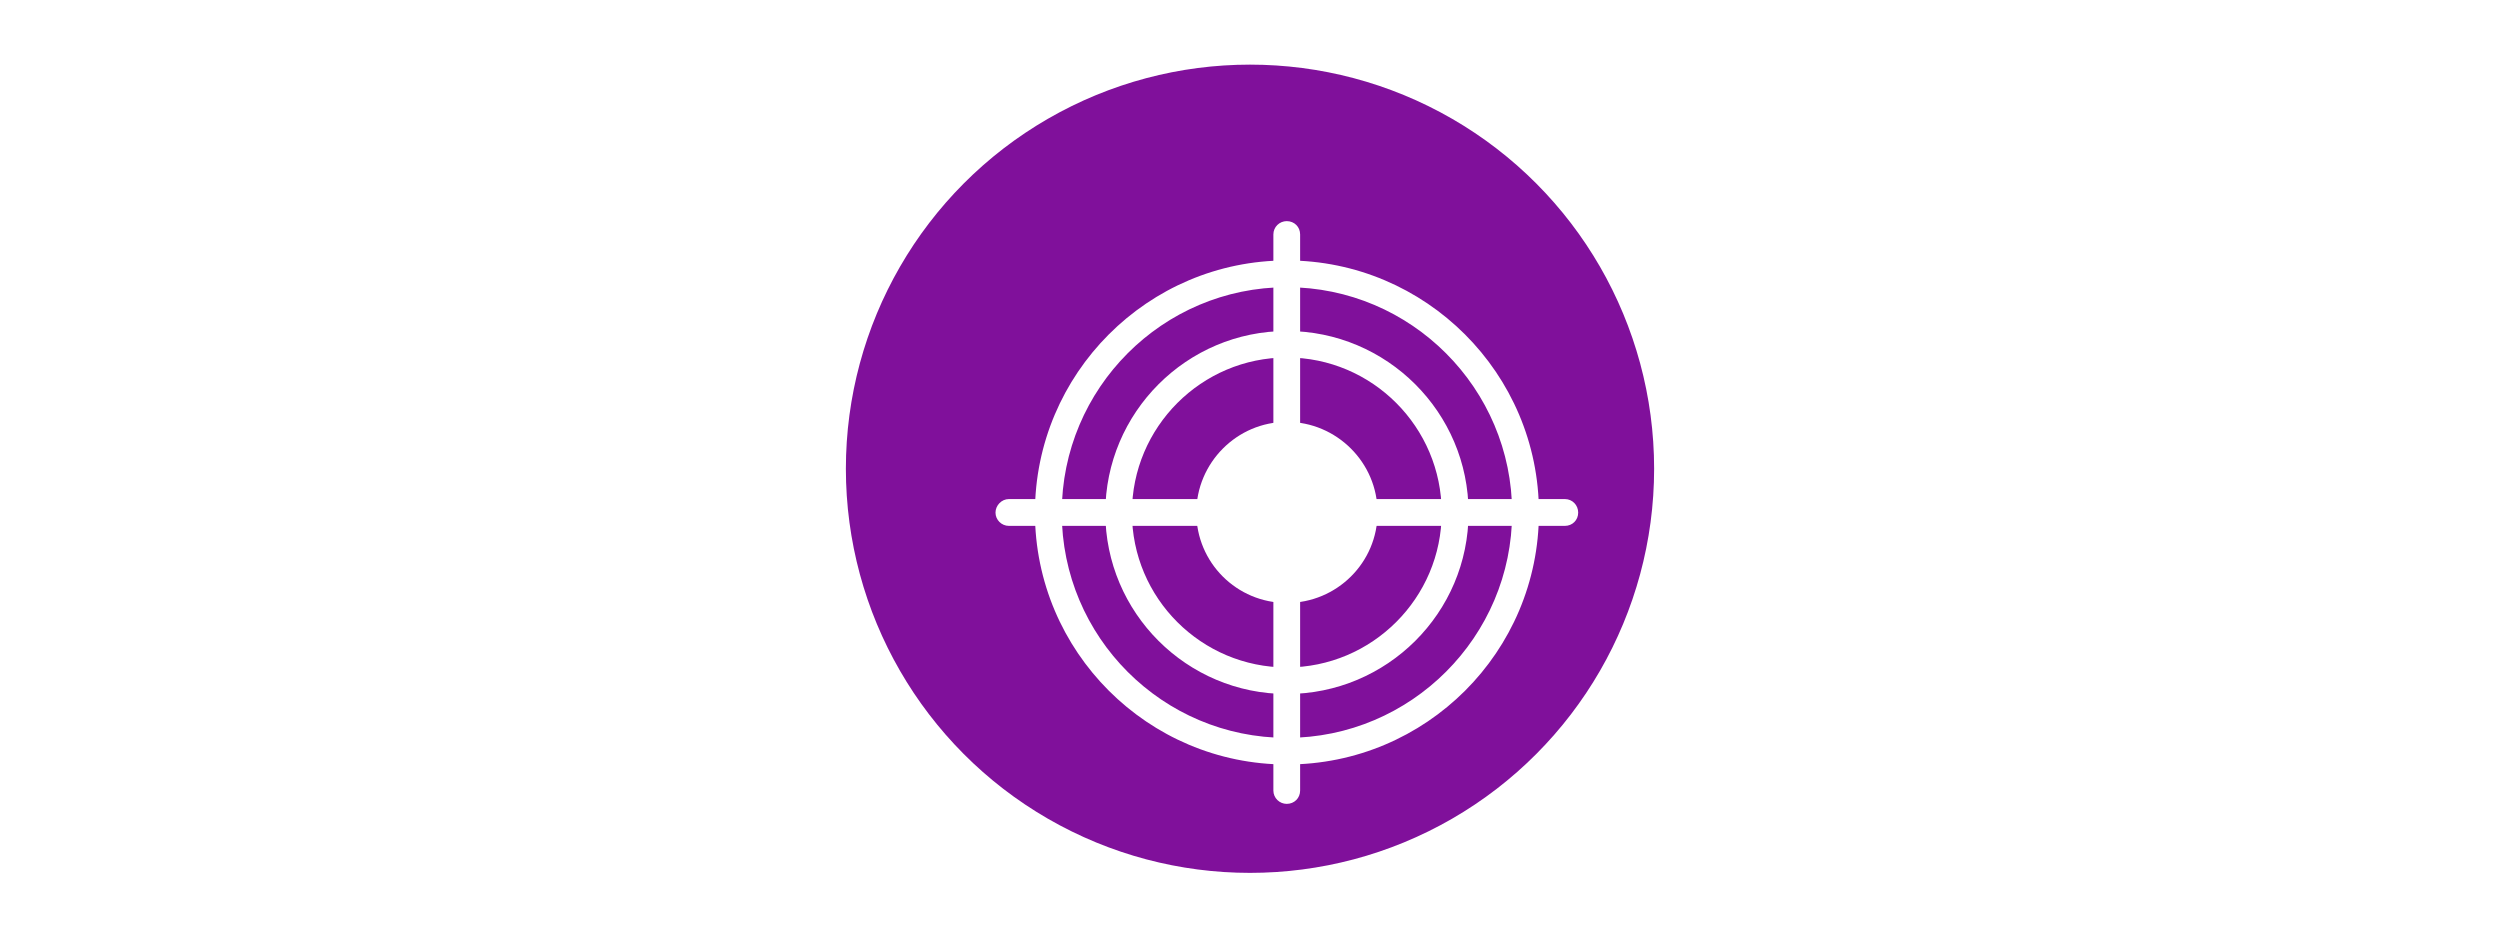
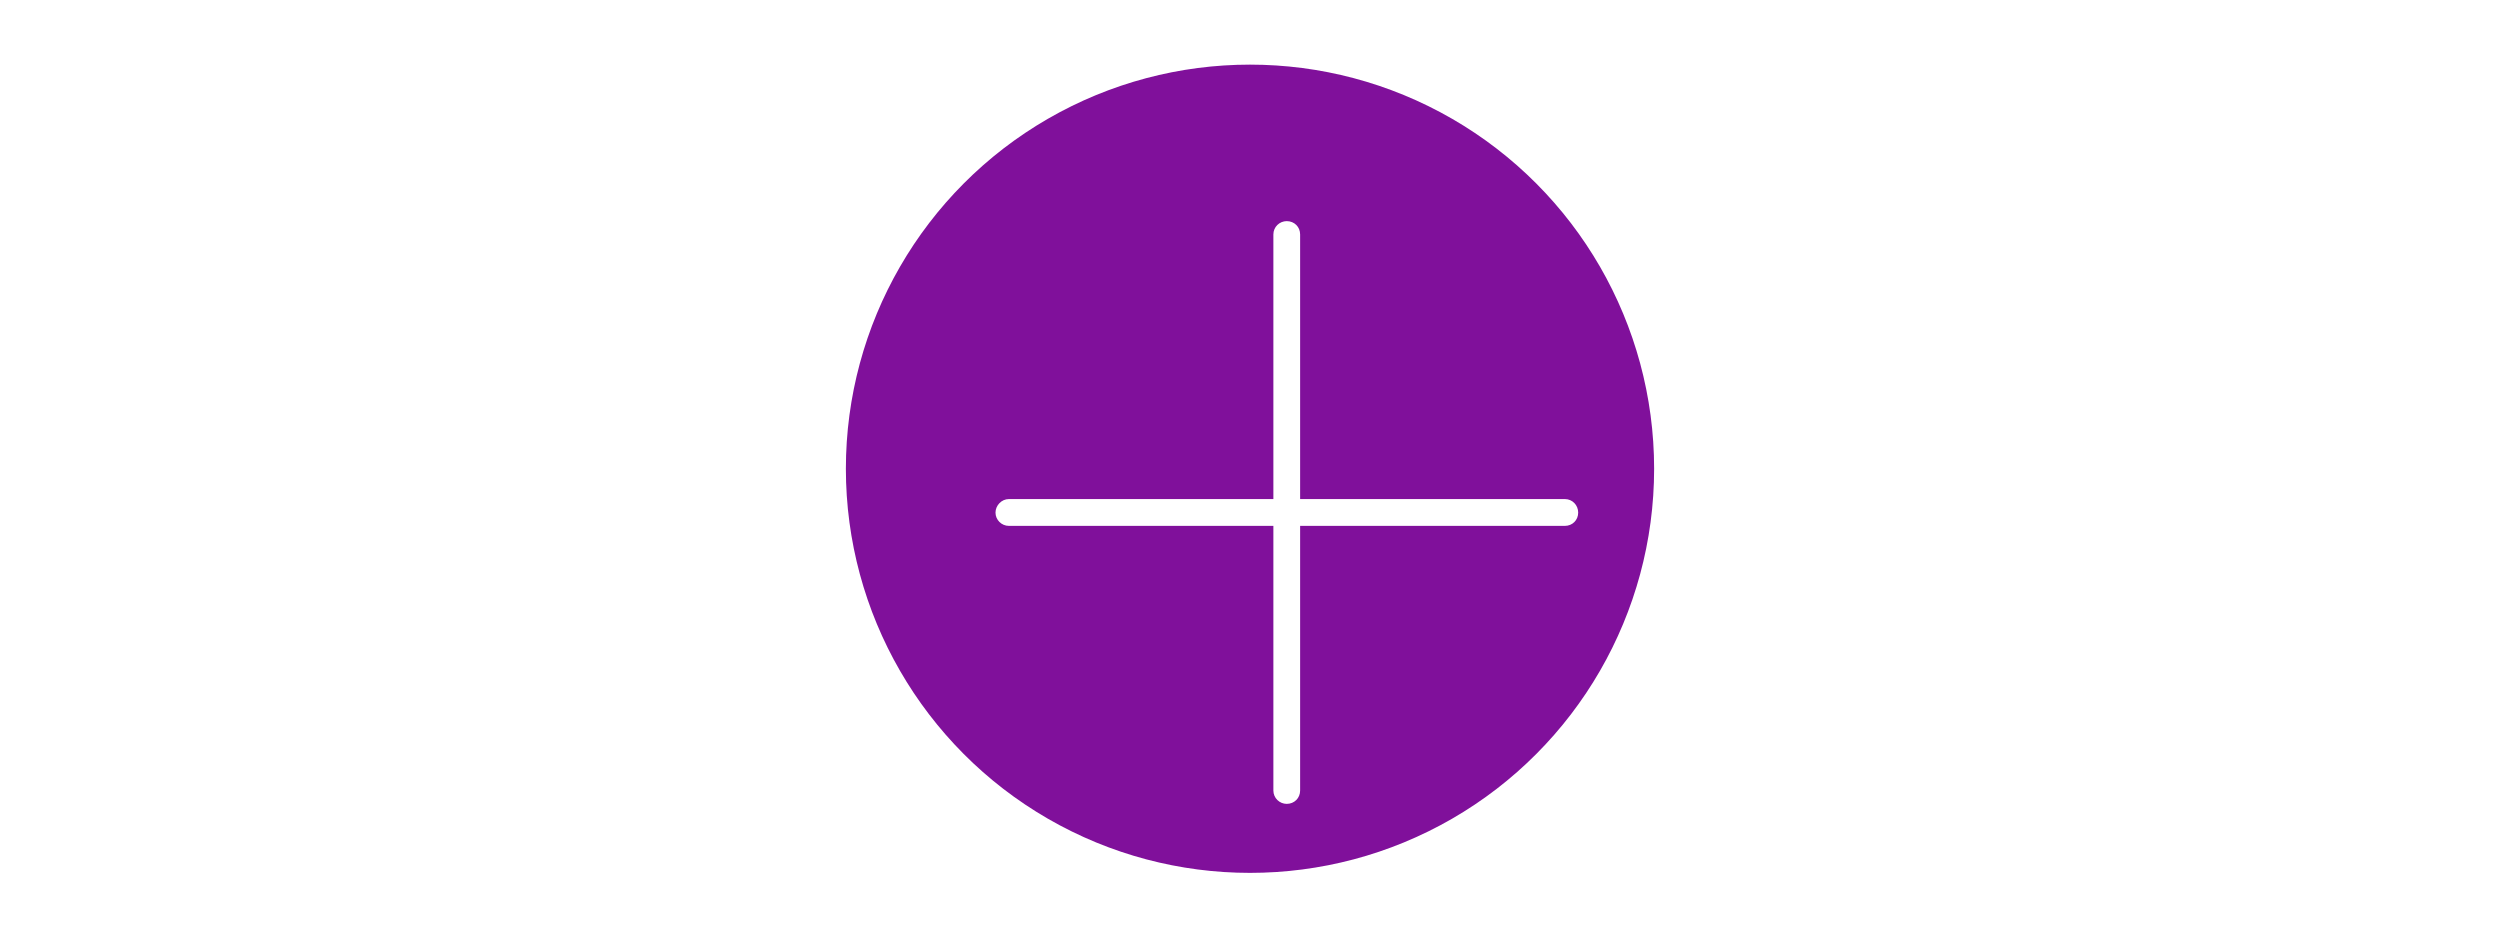
<svg xmlns="http://www.w3.org/2000/svg" id="b" viewBox="0 0 400 150">
  <defs>
    <filter id="c" x="143.67" y="20.01" width="124" height="124" filterUnits="userSpaceOnUse">
      <feOffset dx="7" dy="7" />
      <feGaussianBlur result="d" stdDeviation="5" />
      <feFlood flood-color="#000" flood-opacity=".75" />
      <feComposite in2="d" operator="in" />
      <feComposite in="SourceGraphic" />
    </filter>
  </defs>
  <circle cx="200" cy="75" r="64.66" fill="#80109b" />
  <g filter="url(#c)">
-     <path d="M198.88,115.32c-22.21,0-40.29-18.07-40.29-40.3s18.08-40.35,40.29-40.35,40.35,18.08,40.35,40.35-18.08,40.3-40.35,40.3ZM198.88,38.95c-19.87,0-36,16.18-36,36.07s16.13,36.04,36,36.04,36.06-16.2,36.06-36.04-16.15-36.07-36.06-36.07Z" fill="#fff" />
-     <path d="M198.88,104.04c-16,0-29.03-13-29.03-29.02s13.03-29.06,29.03-29.06,29.09,13,29.09,29.06-13.07,29.02-29.09,29.02ZM198.88,50.2c-13.63,0-24.77,11.12-24.77,24.82s11.13,24.77,24.77,24.77,24.79-11.11,24.79-24.77-11.1-24.82-24.79-24.82Z" fill="#fff" />
    <path d="M198.88,121.62c-1.15,0-2.14-.93-2.14-2.13V30.51c0-1.21.99-2.13,2.14-2.13,1.21,0,2.14.92,2.14,2.13v88.98c0,1.2-.93,2.13-2.14,2.13Z" fill="#fff" />
    <path d="M243.38,77.14h-88.96c-1.18,0-2.14-.97-2.14-2.12s.97-2.17,2.14-2.17h88.96c1.2,0,2.13.97,2.13,2.17s-.93,2.12-2.13,2.12Z" fill="#fff" />
-     <path d="M213.41,75.02c0,7.98-6.51,14.45-14.53,14.45s-14.47-6.48-14.47-14.45,6.51-14.52,14.47-14.52,14.53,6.5,14.53,14.52Z" fill="#fff" />
  </g>
</svg>